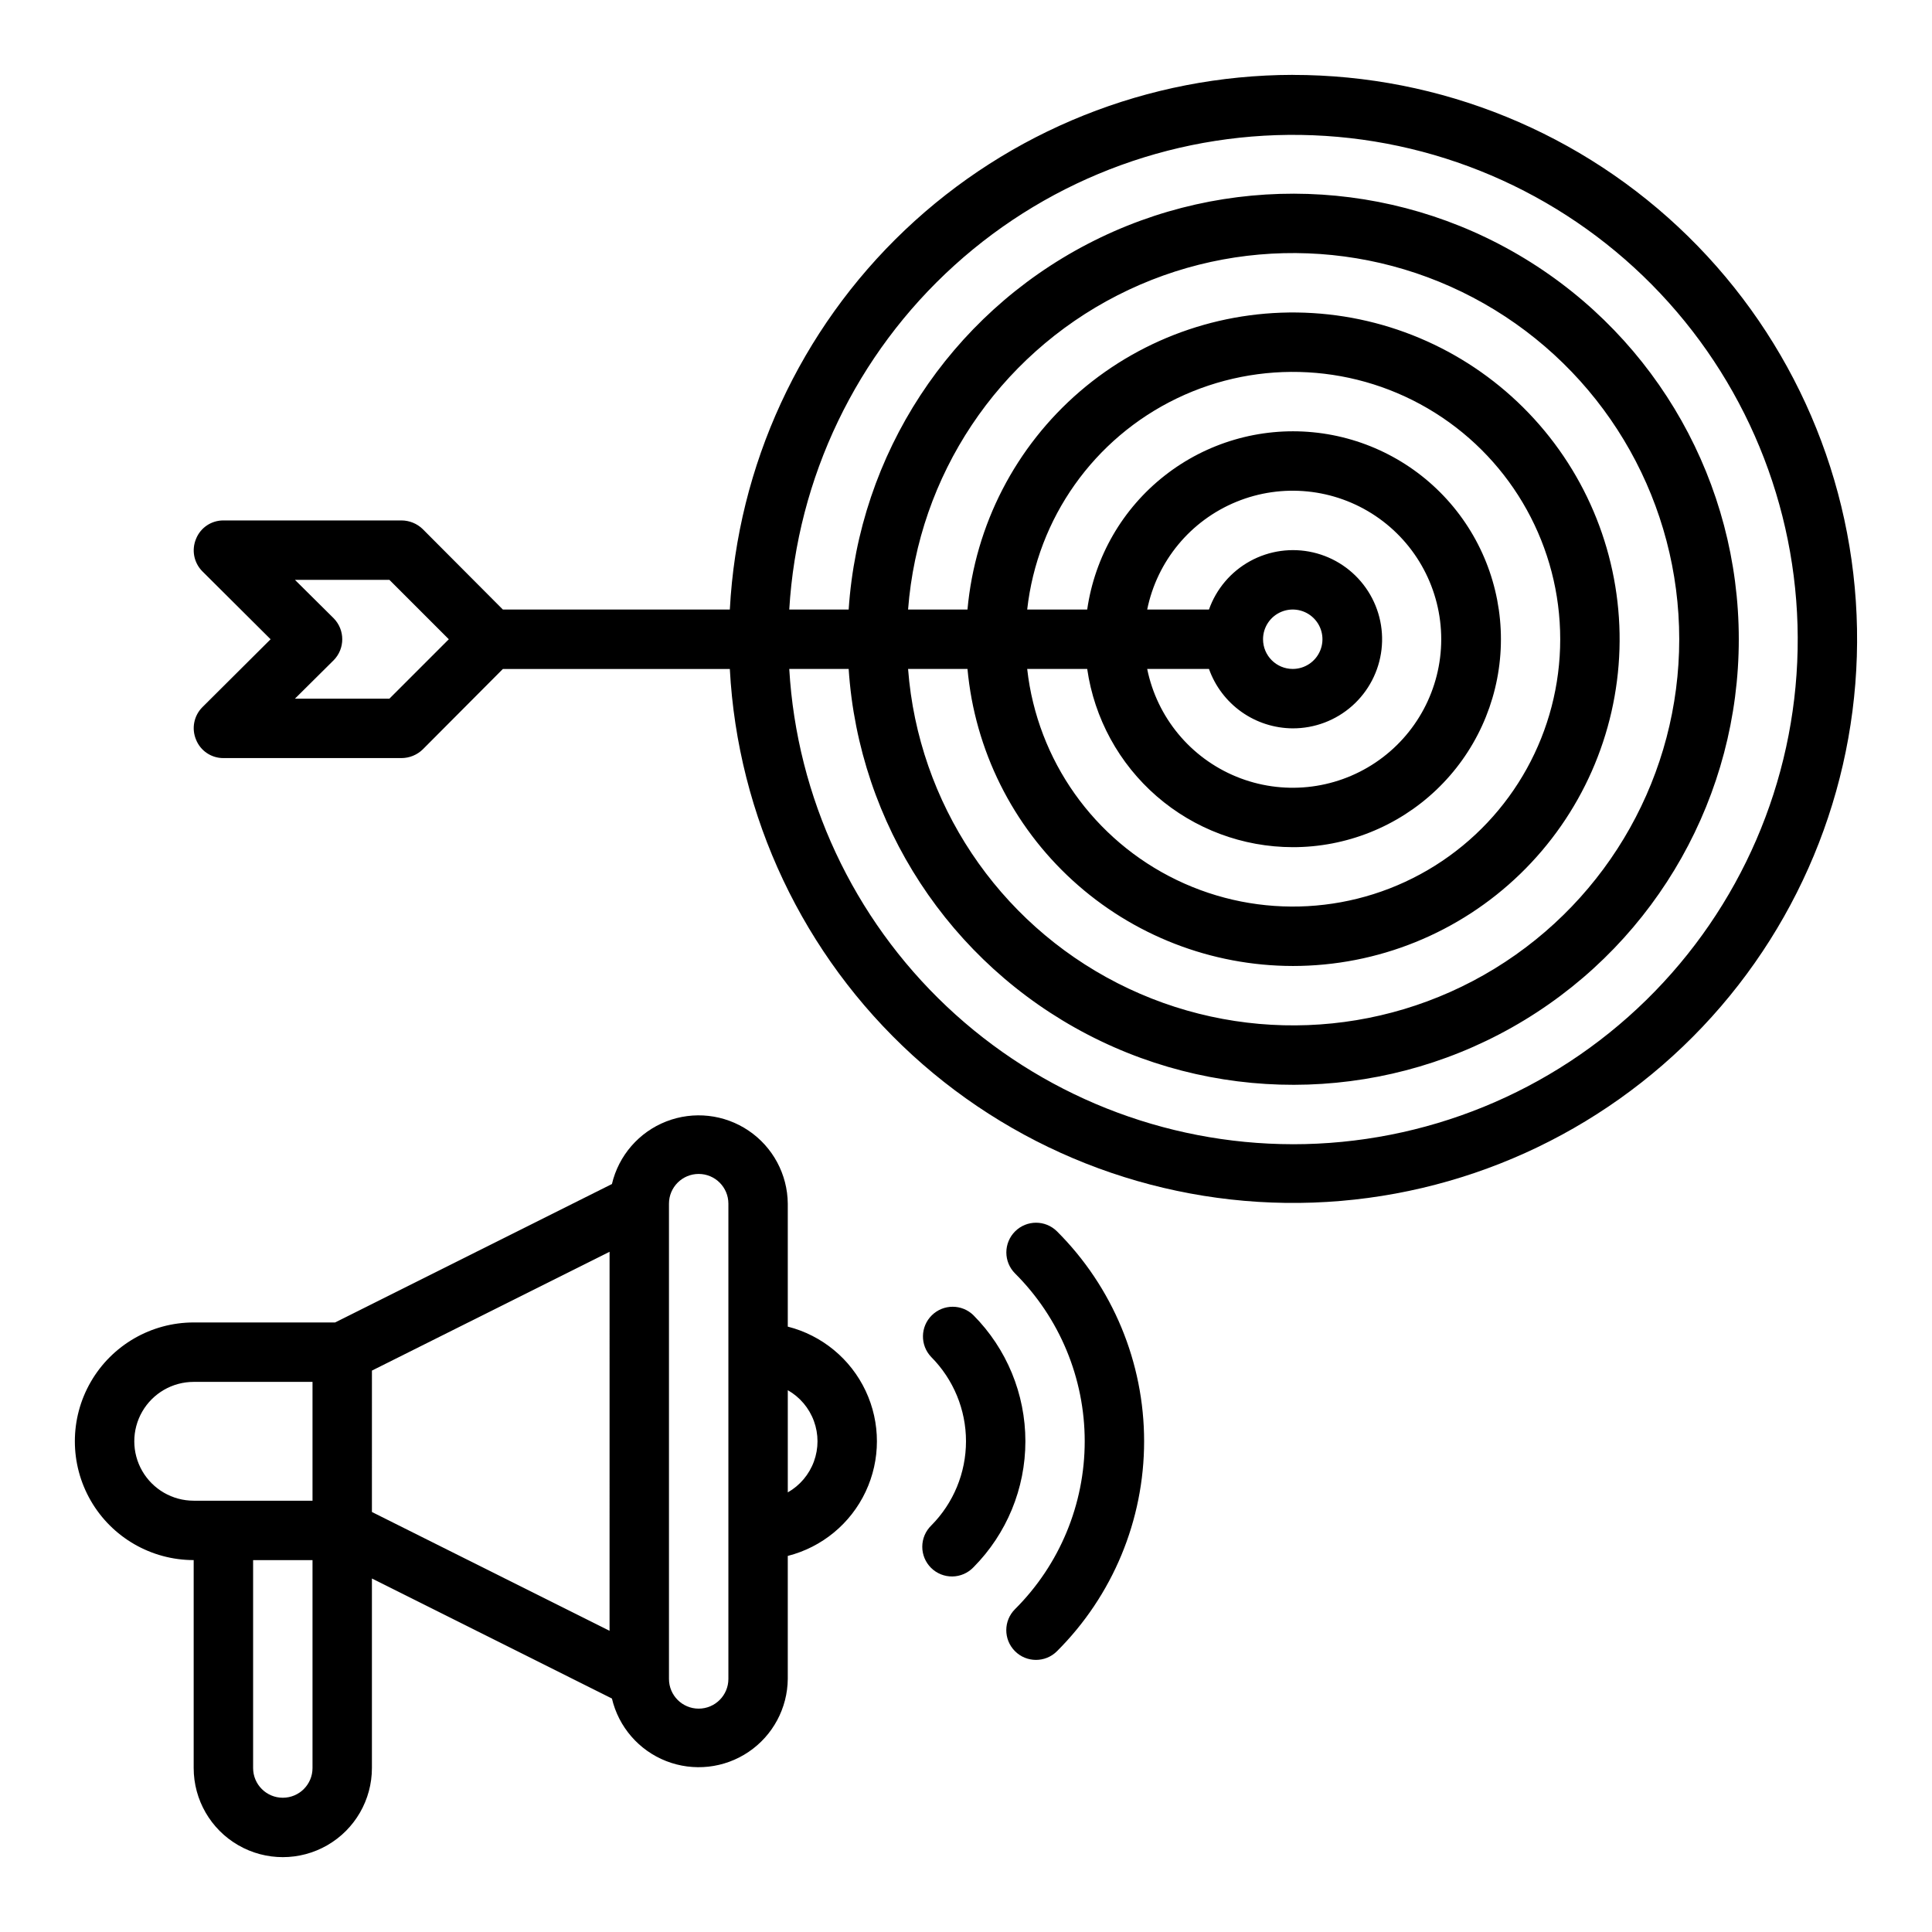
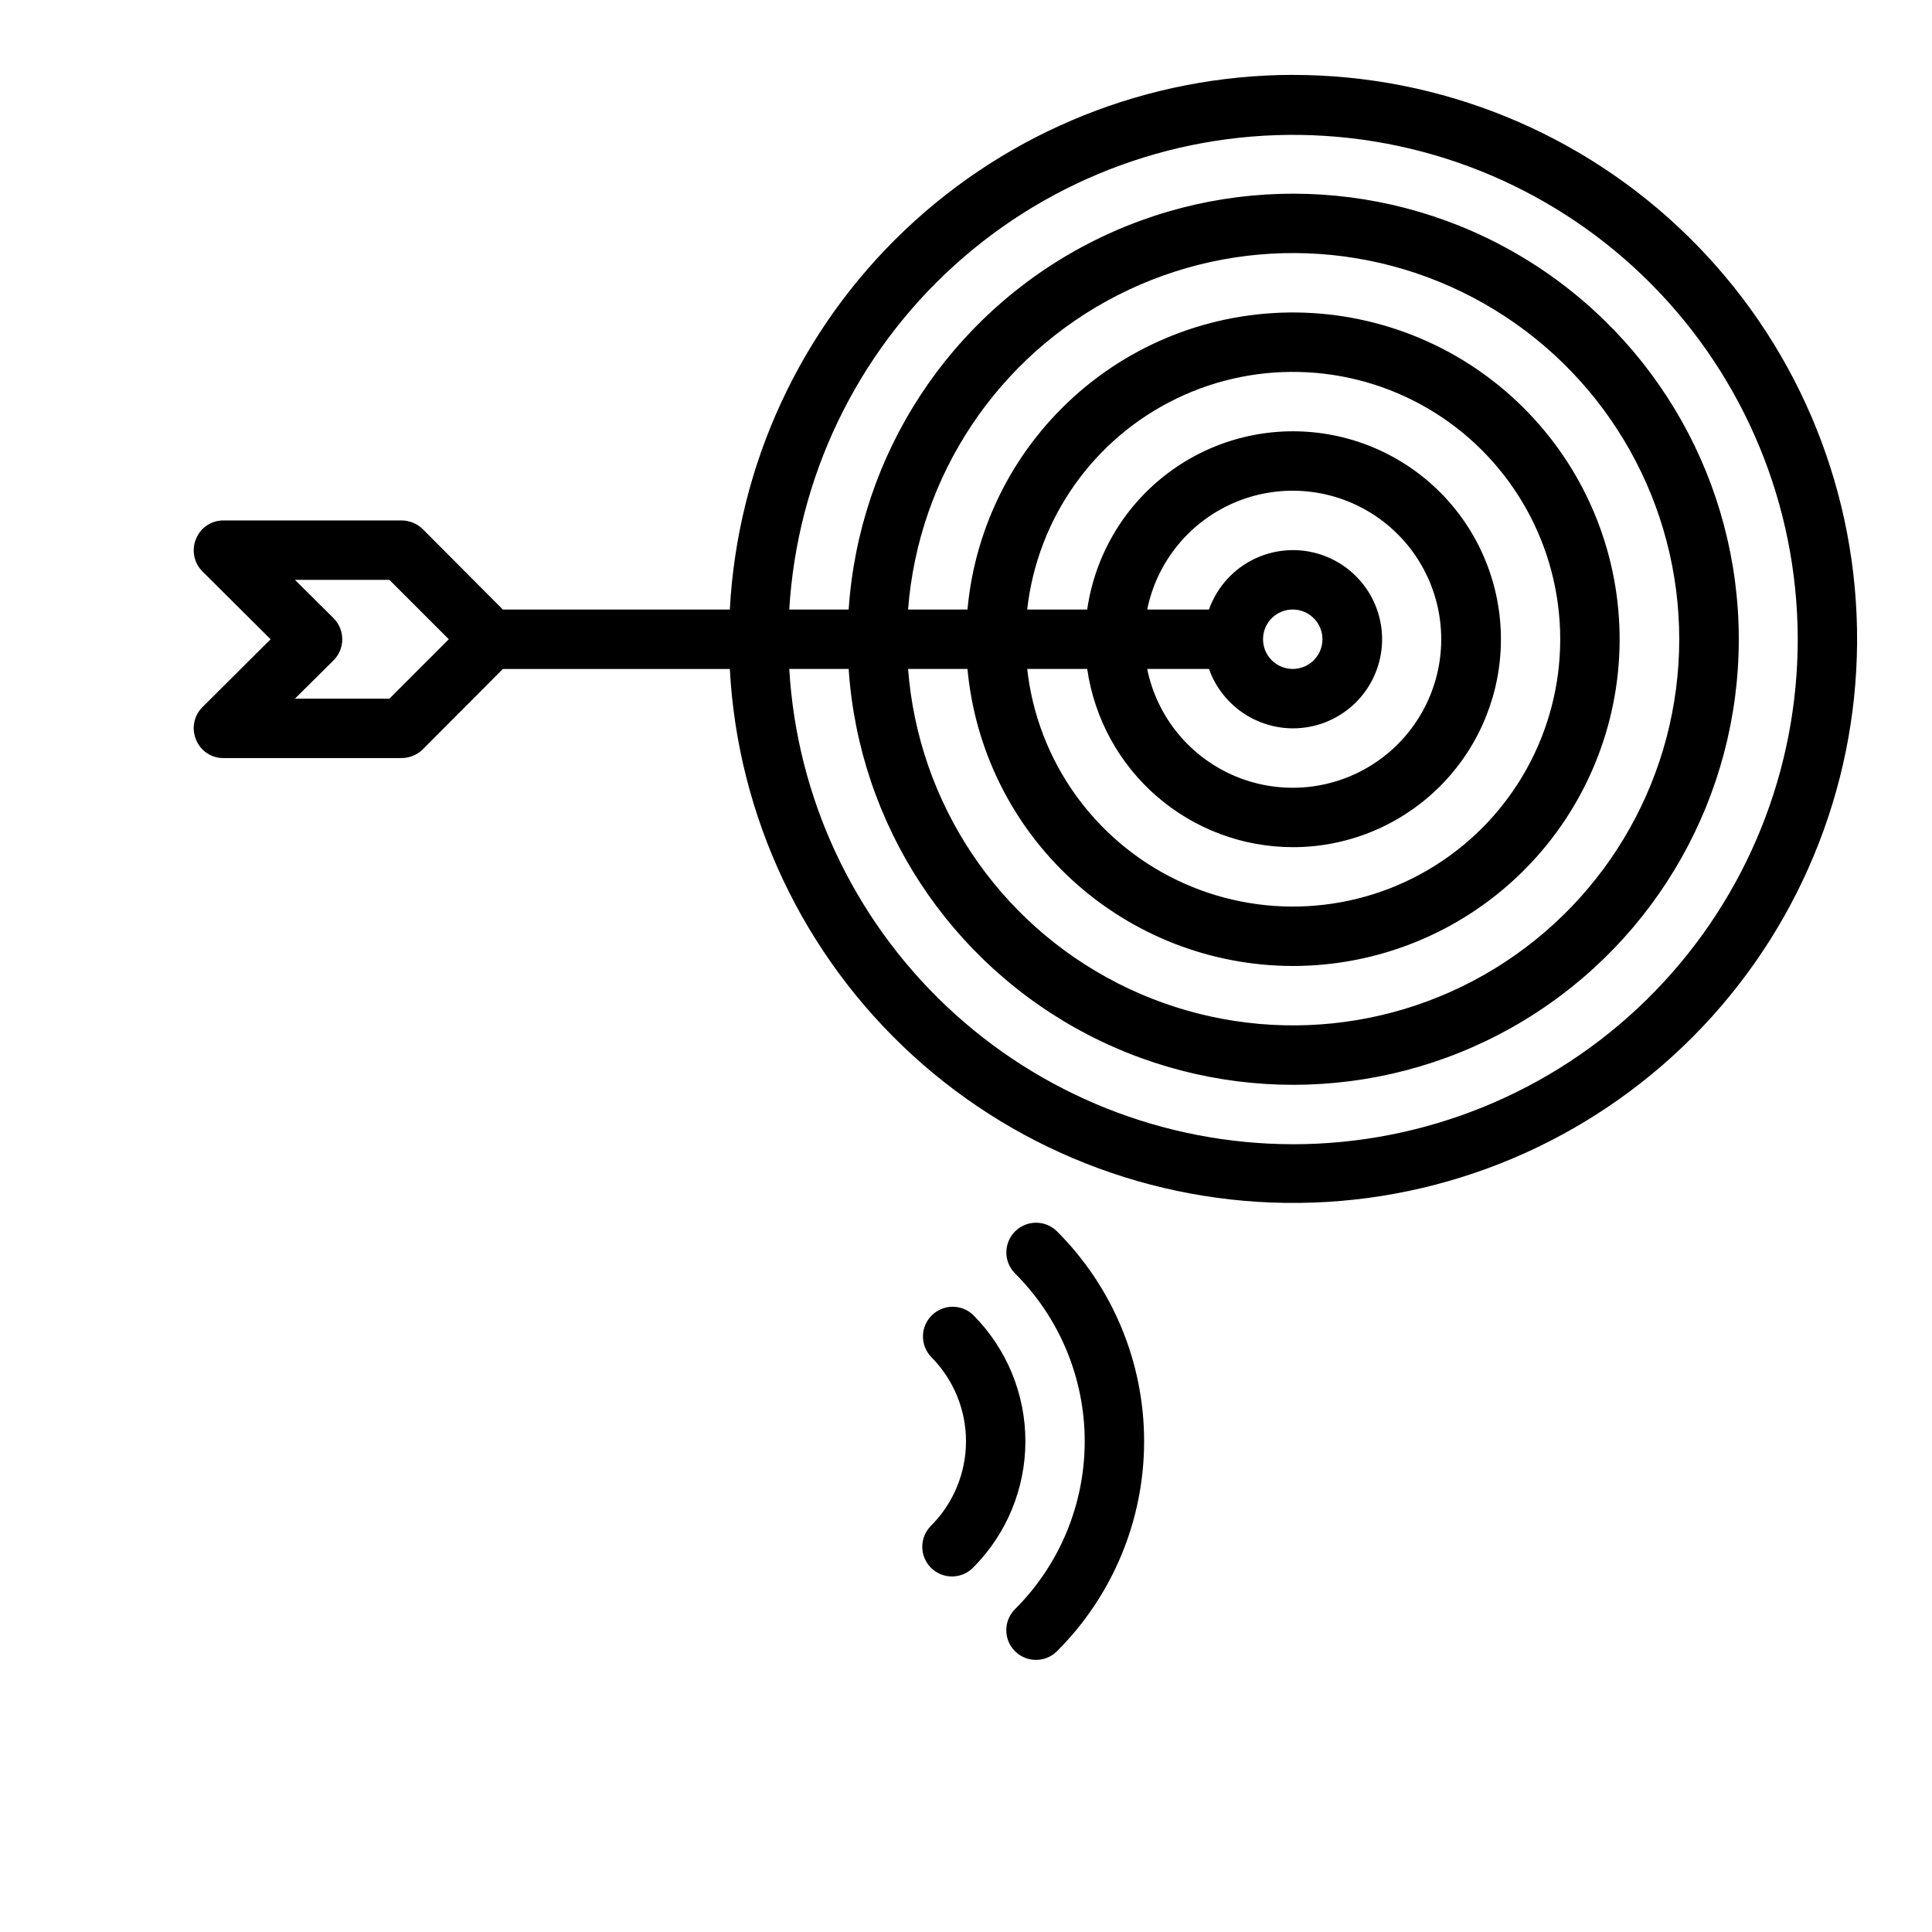
<svg xmlns="http://www.w3.org/2000/svg" fill="#000000" width="800px" height="800px" version="1.1" viewBox="144 144 512 512">
  <g>
    <path d="m486.59 163.84c-38.266 0.07-75.051 14.797-102.8 41.148-27.746 26.355-44.344 62.336-46.379 100.55h-60.141l-21.254-21.332v-0.004c-1.5-1.449-3.504-2.266-5.59-2.281h-47.23c-3.188-0.012-6.059 1.922-7.242 4.879-1.234 2.934-0.582 6.32 1.652 8.582l18.105 18.027-18.105 18.027c-2.234 2.262-2.887 5.648-1.652 8.582 1.184 2.957 4.055 4.891 7.242 4.879h47.23c2.086-0.016 4.09-0.832 5.59-2.281l21.254-21.336h60.141c2.09 39.133 19.465 75.879 48.379 102.33 28.918 26.449 67.062 40.484 106.23 39.086 39.16-1.402 76.207-18.125 103.16-46.57 26.953-28.449 41.66-66.344 40.945-105.52-0.711-39.184-16.781-76.516-44.75-103.96-27.969-27.449-65.598-42.816-104.79-42.797zm-239.39 165.31h-25.035l10.234-10.156v0.004c3.07-3.094 3.07-8.086 0-11.18l-10.234-10.152h25.031l15.742 15.742zm239.39 118.08c-34.102-0.043-66.898-13.098-91.699-36.508-24.797-23.41-39.727-55.402-41.73-89.445h15.742c2.75 41.16 26.781 77.898 63.383 96.914 36.605 19.016 80.48 17.551 115.73-3.863 35.258-21.414 56.781-59.672 56.781-100.92s-21.523-79.508-56.781-100.92c-35.254-21.414-79.129-22.879-115.73-3.863-36.602 19.016-60.633 55.754-63.383 96.914h-15.742c2.082-34.957 17.789-67.699 43.75-91.199 25.957-23.504 60.098-35.887 95.086-34.492 34.992 1.398 68.035 16.457 92.043 41.953 24.004 25.492 37.055 59.383 36.348 94.391-0.707 35.012-15.117 68.348-40.133 92.848-25.02 24.504-58.645 38.215-93.664 38.195zm0-110.21c5.805 0.016 11.414-2.106 15.754-5.961s7.106-9.176 7.773-14.941c0.668-5.769-0.812-11.578-4.16-16.324-3.344-4.742-8.316-8.09-13.973-9.398-5.656-1.309-11.598-0.488-16.684 2.301-5.09 2.793-8.973 7.363-10.91 12.836h-16.371c2.621-12.859 11.48-23.562 23.621-28.543 12.141-4.981 25.965-3.586 36.863 3.723 10.898 7.309 17.438 19.57 17.438 32.691s-6.539 25.383-17.438 32.691c-10.898 7.309-24.723 8.703-36.863 3.723-12.141-4.981-21-15.684-23.621-28.543h16.375-0.004c1.637 4.59 4.644 8.562 8.613 11.379 3.973 2.816 8.719 4.34 13.586 4.367zm-7.871-23.617c0-3.184 1.918-6.055 4.859-7.273s6.328-0.543 8.578 1.707c2.254 2.25 2.926 5.637 1.707 8.578-1.219 2.941-4.09 4.859-7.273 4.859-4.348 0-7.871-3.523-7.871-7.871zm7.871 55.105c14.164 0.016 27.789-5.422 38.051-15.184 10.258-9.762 16.367-23.102 17.055-37.246 0.688-14.148-4.098-28.016-13.363-38.727-9.266-10.711-22.301-17.441-36.398-18.801-14.098-1.355-28.176 2.766-39.312 11.516-11.141 8.746-18.48 21.445-20.504 35.465h-15.902c2.707-24.223 17.68-45.355 39.633-55.941 21.953-10.59 47.812-9.148 68.453 3.812s33.172 35.625 33.172 60-12.531 47.039-33.172 60-46.5 14.402-68.453 3.812c-21.953-10.586-36.926-31.719-39.633-55.941h15.902c1.891 13.105 8.438 25.09 18.441 33.762 10 8.676 22.793 13.457 36.031 13.473zm0 31.488c22.516 0.008 44.145-8.75 60.309-24.422 16.164-15.668 25.59-37.02 26.277-59.52 0.691-22.504-7.41-44.391-22.586-61.02-15.176-16.629-36.23-26.695-58.699-28.066-22.473-1.367-44.594 6.07-61.672 20.734-17.082 14.668-27.781 35.406-29.828 57.828h-15.742c2.738-35.52 23.754-67.059 55.48-83.262 31.723-16.207 69.594-14.75 99.977 3.848 30.387 18.602 48.91 51.66 48.91 87.285s-18.523 68.684-48.91 87.285c-30.383 18.598-68.254 20.055-99.977 3.848-31.727-16.203-52.742-47.742-55.48-83.262h15.742c1.984 21.5 11.918 41.488 27.863 56.047 15.941 14.559 36.746 22.645 58.336 22.676z" />
    <path d="m401.97 492.55c-3.07-3.008-7.984-2.992-11.039 0.027-3.055 3.019-3.125 7.934-0.152 11.039 5.902 5.934 9.219 13.965 9.219 22.332 0 8.371-3.316 16.402-9.219 22.336-1.508 1.477-2.363 3.496-2.367 5.606-0.004 2.109 0.836 4.133 2.336 5.617 1.504 1.484 3.535 2.301 5.644 2.273 2.109-0.031 4.121-0.906 5.578-2.43 8.82-8.879 13.77-20.887 13.77-33.402 0-12.512-4.949-24.52-13.77-33.398z" />
    <path d="m413 470.34c-1.48 1.477-2.309 3.481-2.309 5.57 0 2.086 0.828 4.09 2.309 5.566 11.816 11.785 18.461 27.789 18.461 44.477 0 16.691-6.644 32.695-18.461 44.48-3.086 3.062-3.102 8.047-0.035 11.133 3.062 3.086 8.051 3.102 11.133 0.035 14.793-14.742 23.105-34.766 23.105-55.648 0-20.883-8.312-40.906-23.105-55.645-3.078-3.043-8.035-3.031-11.098 0.031z" />
-     <path d="m352.77 495.57v-32.59c-0.07-7.766-3.953-15-10.387-19.348-6.43-4.348-14.59-5.258-21.824-2.434-7.231 2.824-12.609 9.027-14.391 16.582l-73.367 36.684h-37.473c-11.246 0-21.645 6.004-27.27 15.746-5.625 9.742-5.625 21.746 0 31.488 5.625 9.742 16.023 15.742 27.27 15.742v55.105c0 8.438 4.504 16.234 11.809 20.453 7.309 4.219 16.309 4.219 23.617 0s11.809-12.016 11.809-20.453v-50.223l63.605 31.805v-0.004c1.781 7.559 7.16 13.758 14.391 16.586 7.234 2.824 15.395 1.914 21.824-2.434 6.434-4.348 10.316-11.582 10.387-19.348v-32.59c9.07-2.309 16.637-8.547 20.629-17.016 3.992-8.465 3.992-18.273 0-26.738-3.992-8.469-11.559-14.707-20.629-17.016zm-125.95 116.98c0 4.348-3.523 7.871-7.871 7.871s-7.871-3.523-7.871-7.871v-55.105h15.742zm0-70.848h-31.488c-5.625 0-10.82-3-13.633-7.871-2.812-4.871-2.812-10.875 0-15.746s8.008-7.871 13.633-7.871h31.488zm78.719 34.48-62.977-31.488 0.004-37.473 62.977-31.488zm31.492 12.75c0 4.348-3.527 7.875-7.875 7.875-4.348 0-7.871-3.527-7.871-7.875v-125.95c0-4.348 3.523-7.875 7.871-7.875 4.348 0 7.875 3.527 7.875 7.875zm15.742-49.438v-27.078c3.203 1.824 5.656 4.723 6.922 8.184 1.27 3.457 1.27 7.254 0 10.715-1.266 3.461-3.719 6.359-6.922 8.184z" />
  </g>
</svg>